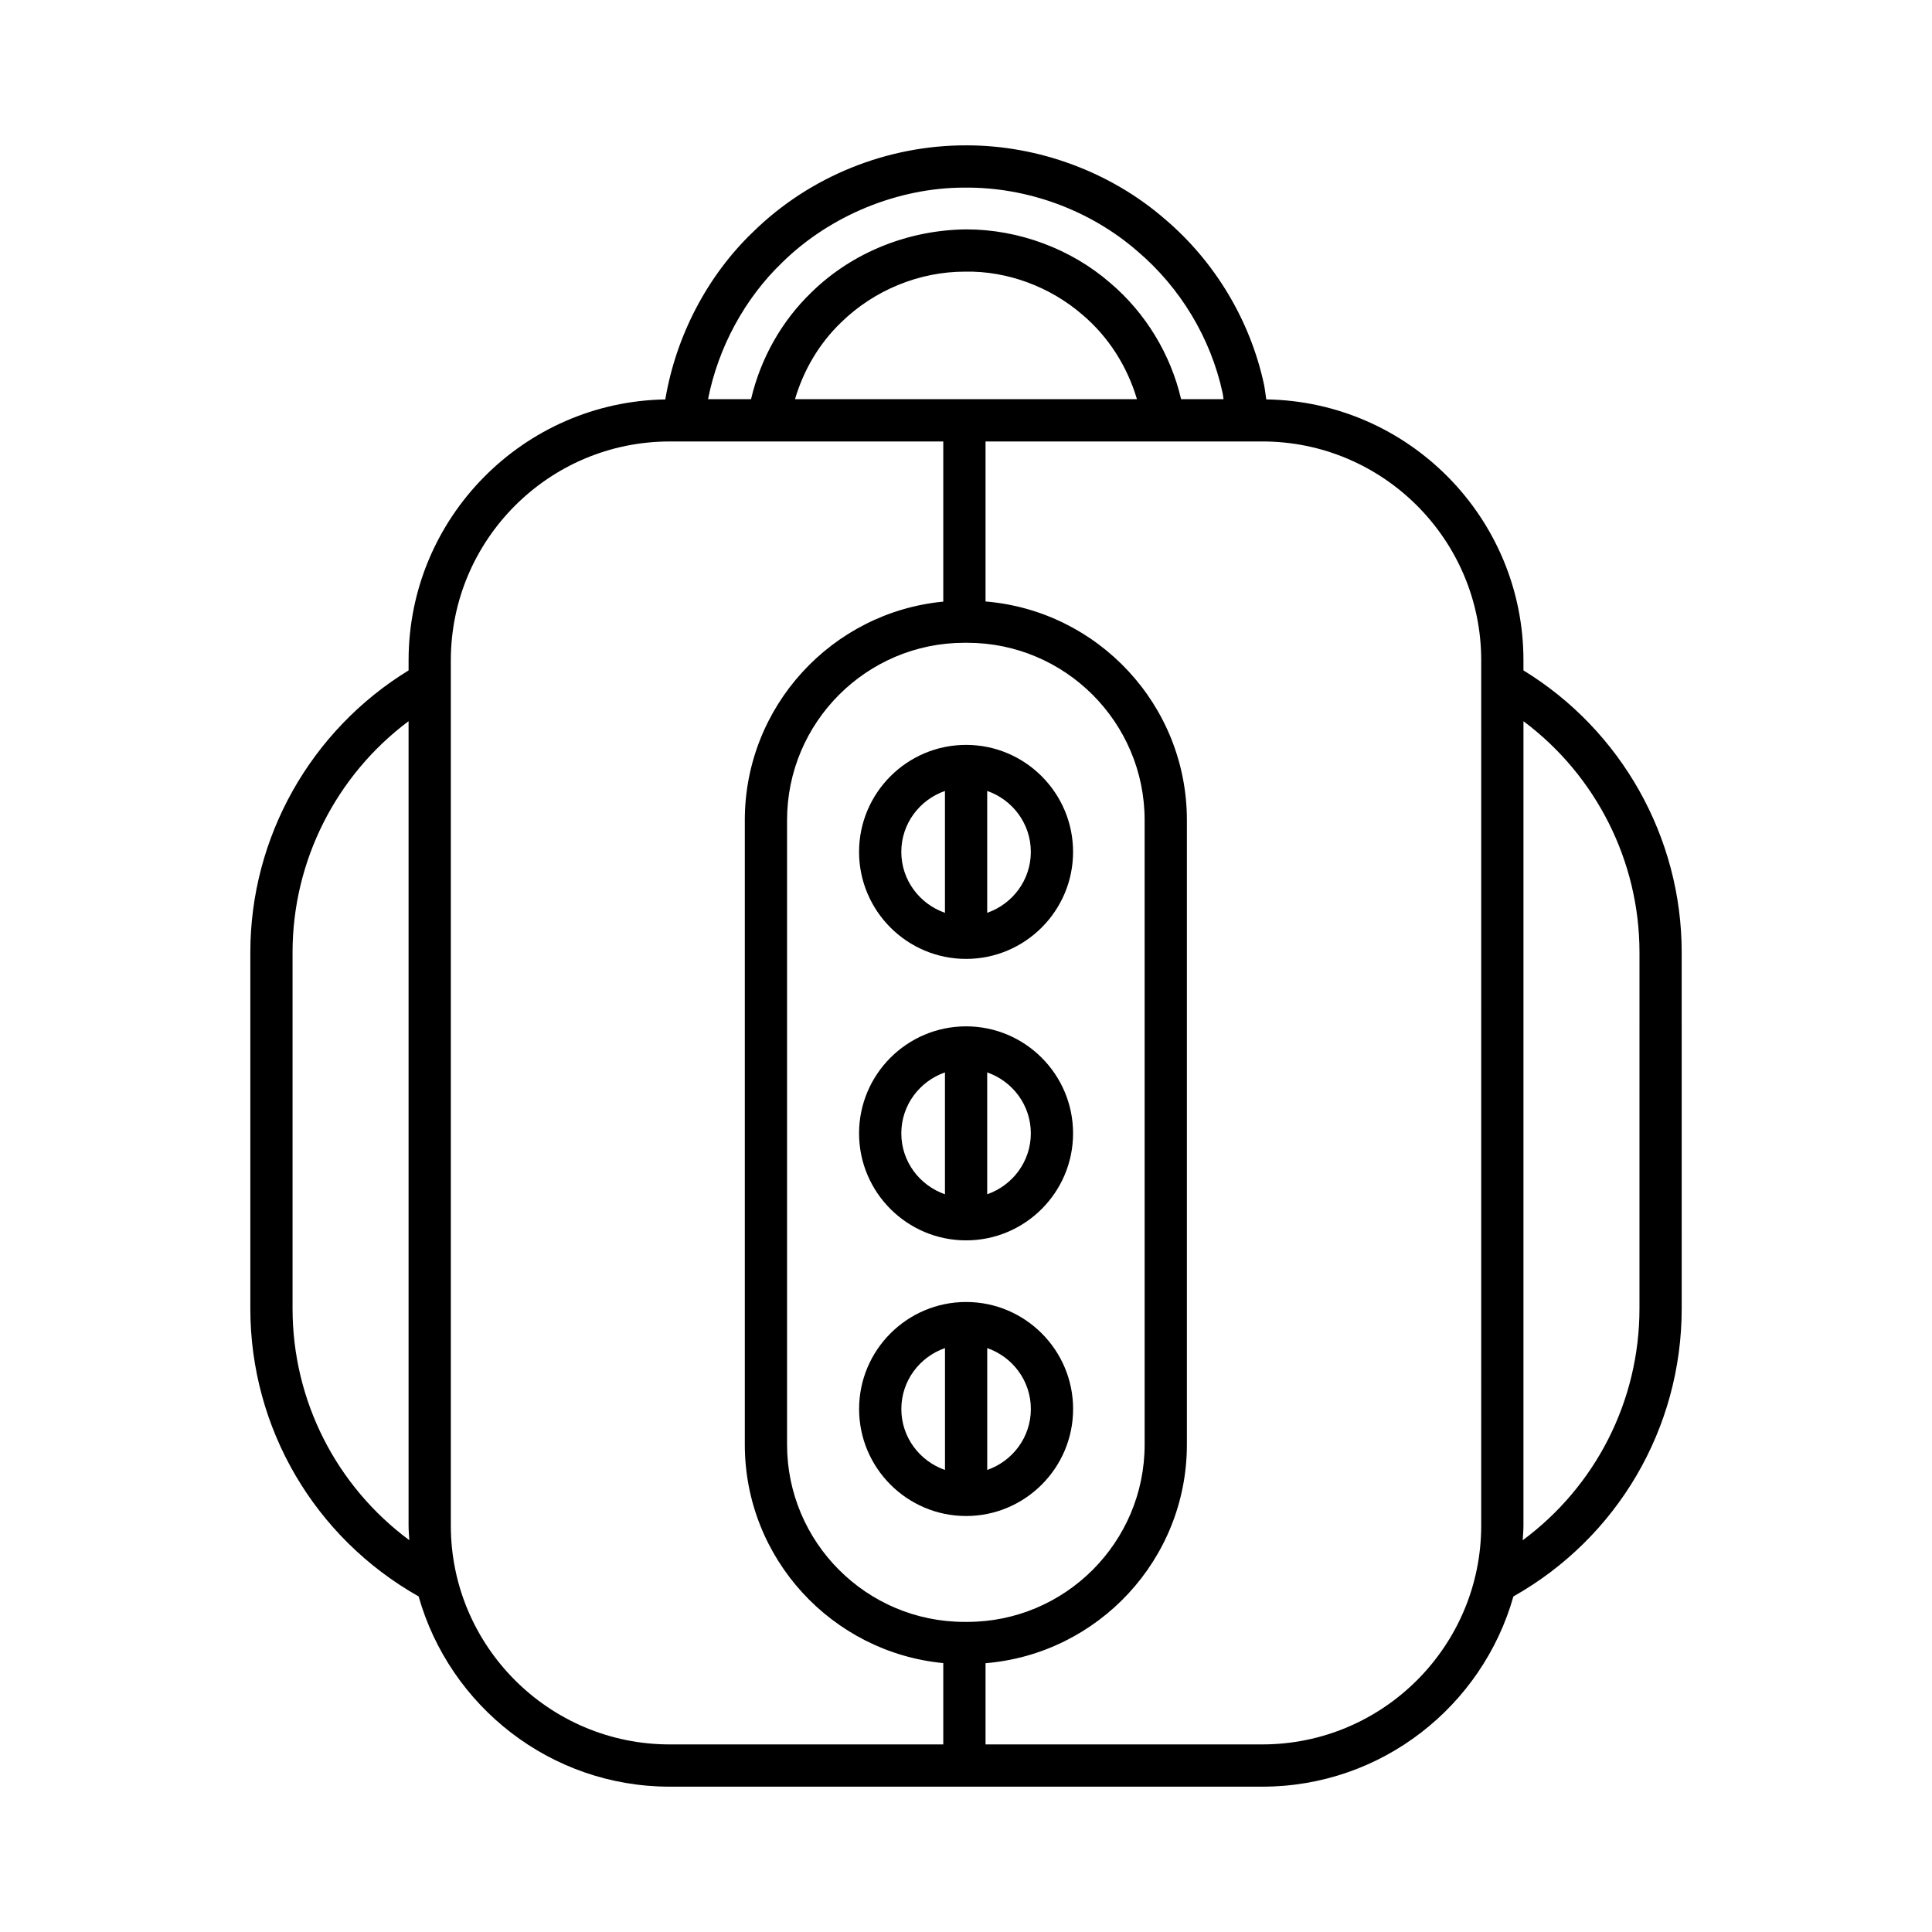
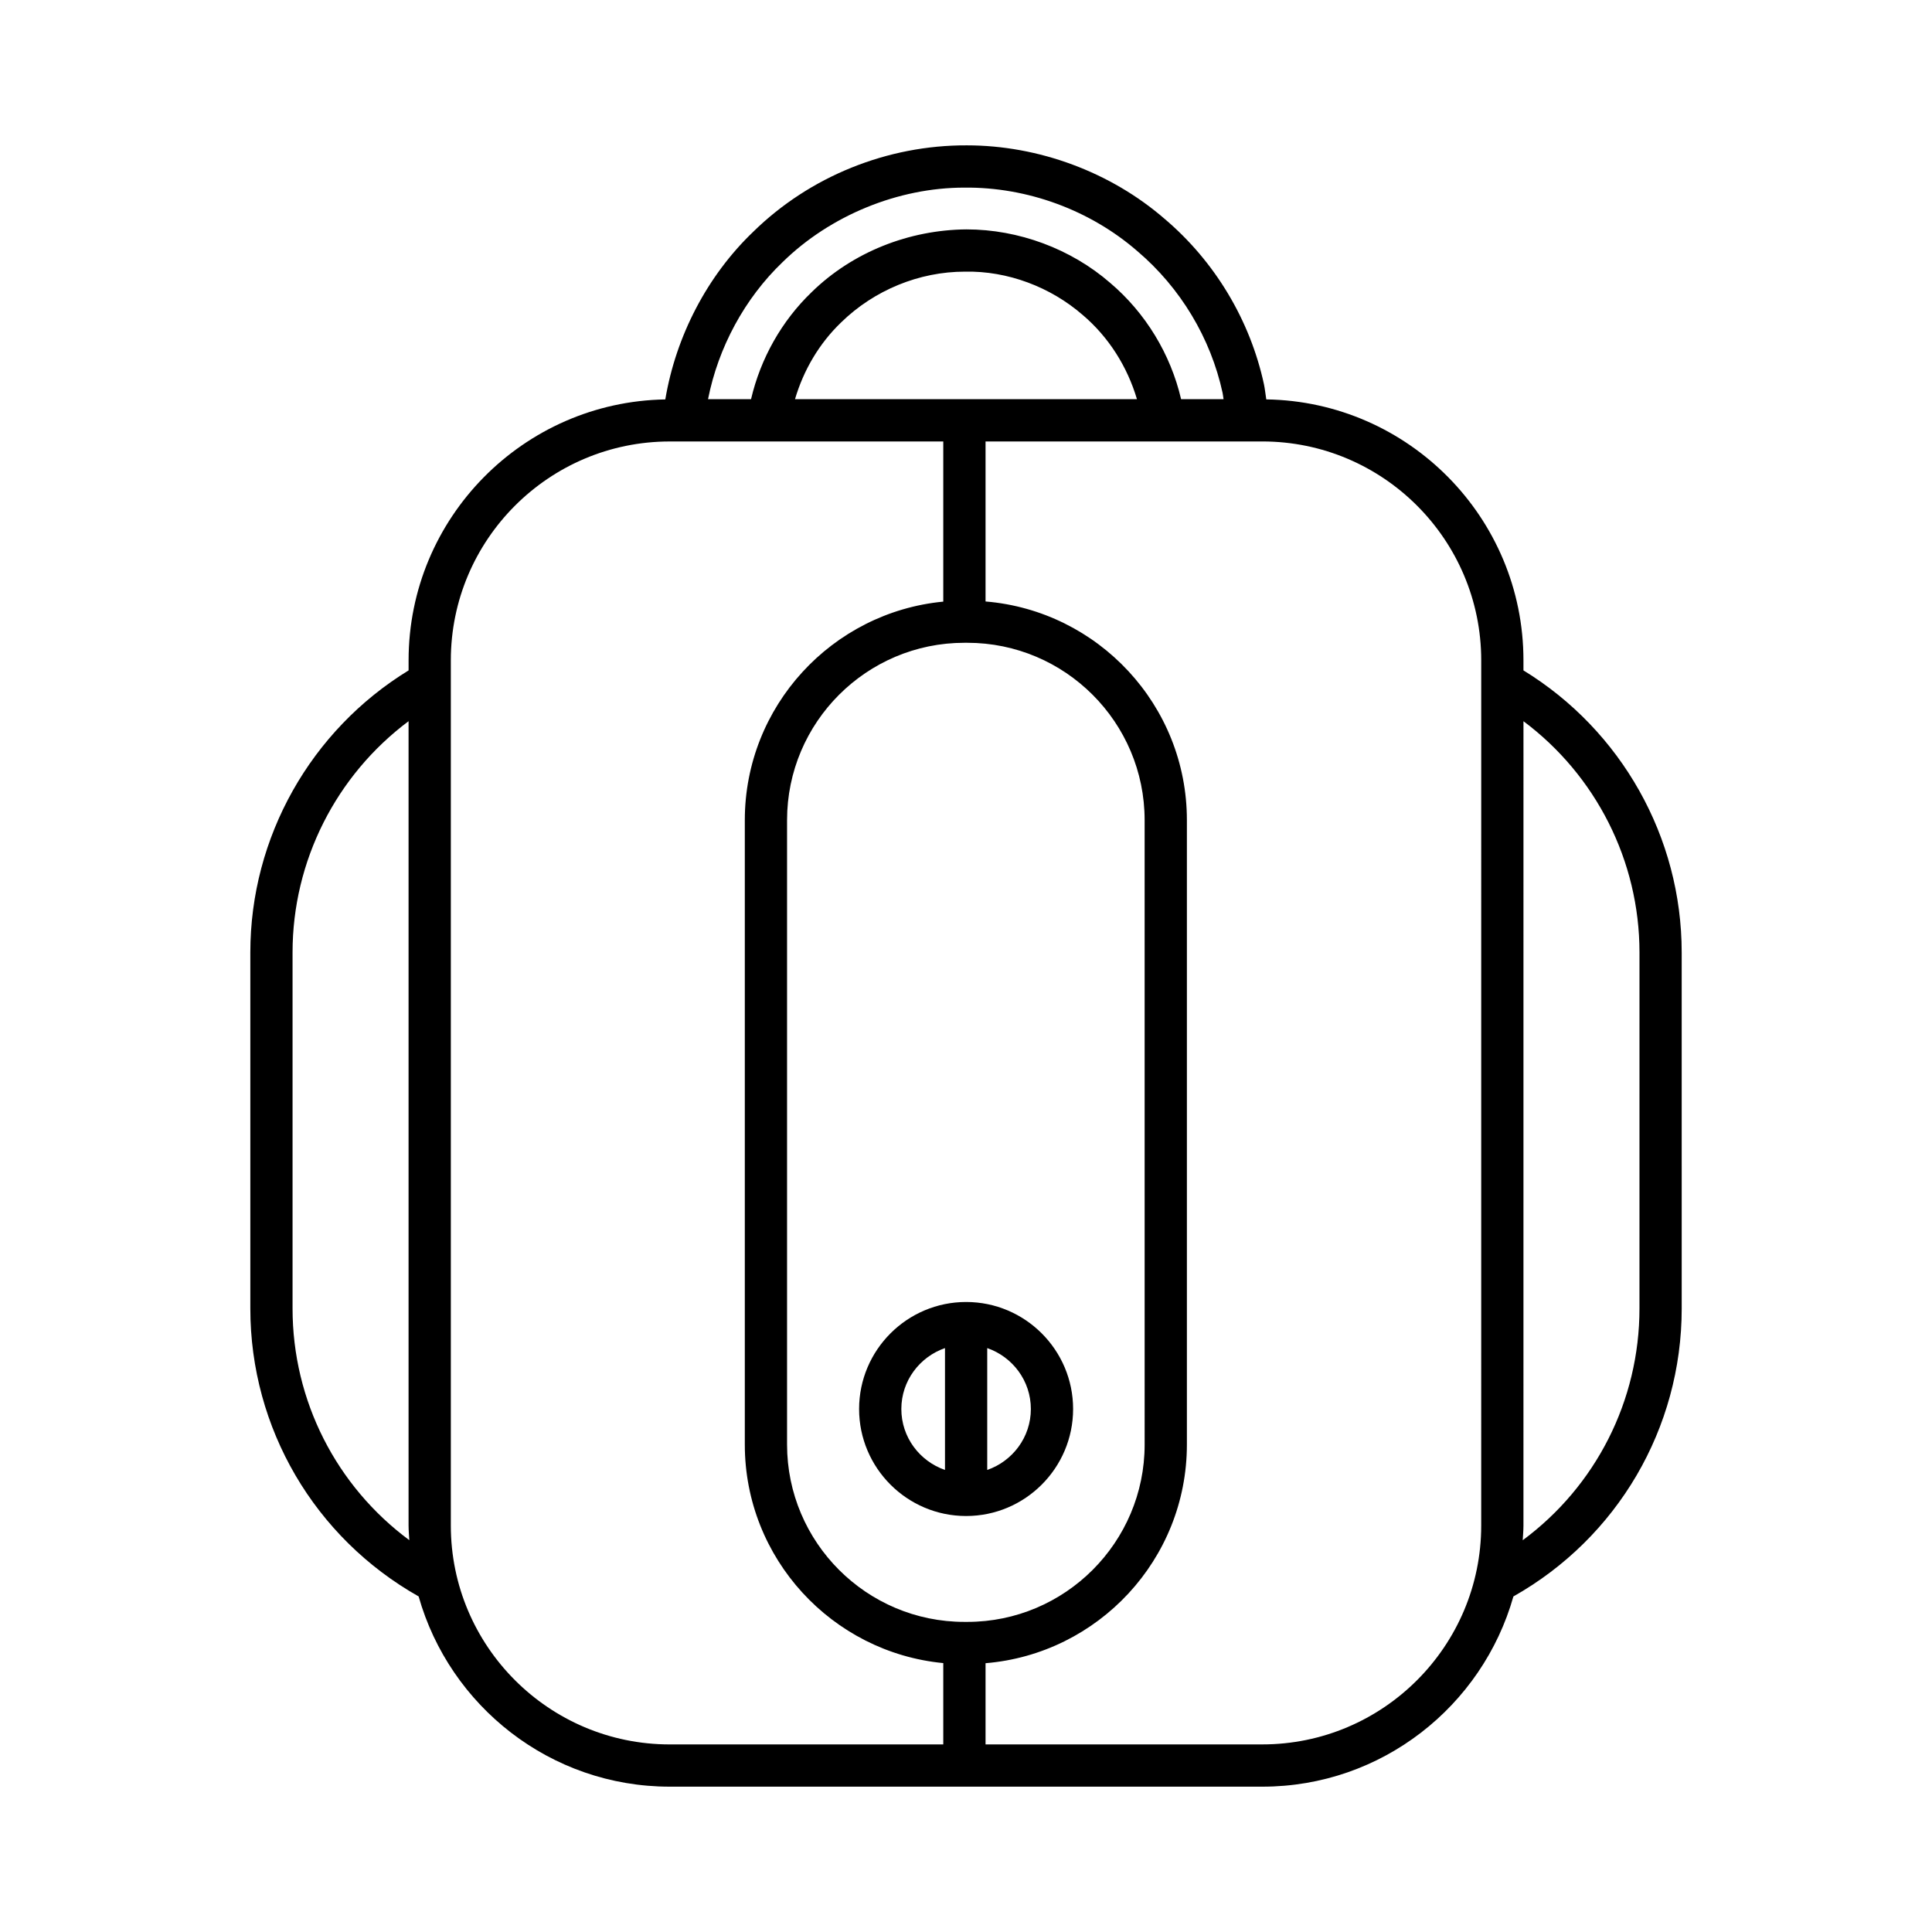
<svg xmlns="http://www.w3.org/2000/svg" fill="#000000" width="800px" height="800px" version="1.1" viewBox="144 144 512 512">
  <g>
    <path d="m547.73 321.66v-2.664c0-37.809-30.48-68.586-68.152-69.152-0.215-1.34-0.344-2.727-0.625-4.047-3.672-16.961-13.016-32.512-26.266-43.754-14.312-12.43-33.414-19.523-52.469-19.523-21.016-0.086-41.59 8.191-56.59 22.887-12.207 11.676-20.5 27.656-23.316 44.445-37.617 0.633-68.031 31.383-68.031 69.148v2.664c-25.934 15.891-41.941 44.199-41.941 74.734v94.367c0 31.758 17.047 60.746 44.602 76.305 8.215 29.043 34.906 50.414 66.547 50.414h157.04c31.637 0 58.324-21.363 66.539-50.41 27.559-15.551 44.602-44.547 44.602-76.309l-0.004-94.371c0-30.535-16.004-58.848-41.938-74.734zm-326.2 169.1v-94.367c0-24.266 11.578-46.941 30.746-61.27v213.14c0 1.312 0.125 2.602 0.195 3.898-19.309-14.293-30.941-36.906-30.941-61.406zm129.88-277.31c12.617-12.355 30.598-19.73 48.141-19.73 16.684-0.176 33.34 5.957 45.844 16.82 11.43 9.699 19.461 23.062 22.609 37.594 0.109 0.535 0.152 1.117 0.25 1.656h-11.25c-2.781-11.949-9.434-22.891-18.805-30.832-10.383-9.016-24.246-14.168-38.07-14.168-15.145 0.125-30.098 5.953-41 16.598-7.961 7.641-13.566 17.586-16.094 28.398h-11.395c2.707-13.73 9.711-26.707 19.77-36.336zm93.895 36.34h-90.621c2.269-7.719 6.434-14.793 12.23-20.355 8.746-8.543 20.68-13.445 32.785-13.445 11.332-0.242 22.691 4.062 31.211 11.465 6.918 5.867 11.859 13.754 14.395 22.336zm-51.328 356.5h-72.492c-31.992 0-58.012-26.02-58.012-58.012v-229.27c0-31.988 26.02-58.012 58.012-58.012h72.492v42.441c-29.473 2.828-52.594 27.711-52.594 57.91v165.48c0 30.199 23.125 55.082 52.594 57.91zm5.598-32.473c-25.918 0-46.996-21.078-46.996-46.996v-165.48c0-25.918 21.078-46.996 46.996-46.996h0.766c25.918 0 46.996 21.078 46.996 46.996l0.004 165.48c0 25.918-21.078 46.996-46.996 46.996zm136.96-25.543c0 31.992-26.02 58.012-58.008 58.012l-73.348 0.004v-21.523c29.832-2.465 53.359-27.492 53.359-57.945v-165.48c0-30.453-23.527-55.48-53.359-57.945v-42.406h73.352c31.984 0 58.008 26.023 58.008 58.012zm41.941-57.508c0 24.5-11.629 47.121-30.941 61.414 0.07-1.301 0.195-2.586 0.195-3.902l0.004-213.15c19.168 14.324 30.746 37 30.746 61.27z" />
-     <path d="m400.02 398.12c15.633 0 28.355-12.727 28.355-28.359s-12.723-28.359-28.355-28.359c-15.641 0-28.359 12.727-28.359 28.359s12.719 28.359 28.359 28.359zm5.598-44.512c6.707 2.336 11.562 8.652 11.562 16.148 0 7.496-4.856 13.812-11.562 16.148zm-11.195 0v32.297c-6.707-2.336-11.566-8.652-11.566-16.148 0-7.496 4.859-13.812 11.566-16.148z" />
-     <path d="m400.02 472.71c15.633 0 28.355-12.727 28.355-28.359 0-15.633-12.723-28.359-28.355-28.359-15.641 0-28.359 12.727-28.359 28.359 0 15.633 12.719 28.359 28.359 28.359zm5.598-44.512c6.707 2.336 11.562 8.652 11.562 16.148s-4.856 13.812-11.562 16.148zm-11.195 0v32.297c-6.707-2.336-11.566-8.652-11.566-16.148 0-7.492 4.859-13.812 11.566-16.148z" />
    <path d="m400.03 489.04c-15.633 0-28.359 12.723-28.359 28.359 0 15.641 12.727 28.359 28.359 28.359 15.633 0 28.355-12.723 28.355-28.359 0-15.637-12.723-28.359-28.355-28.359zm-5.598 44.512c-6.715-2.336-11.566-8.652-11.566-16.148s4.856-13.812 11.566-16.148zm11.195 0v-32.297c6.707 2.336 11.562 8.652 11.562 16.148 0 7.492-4.856 13.812-11.562 16.148z" />
  </g>
</svg>